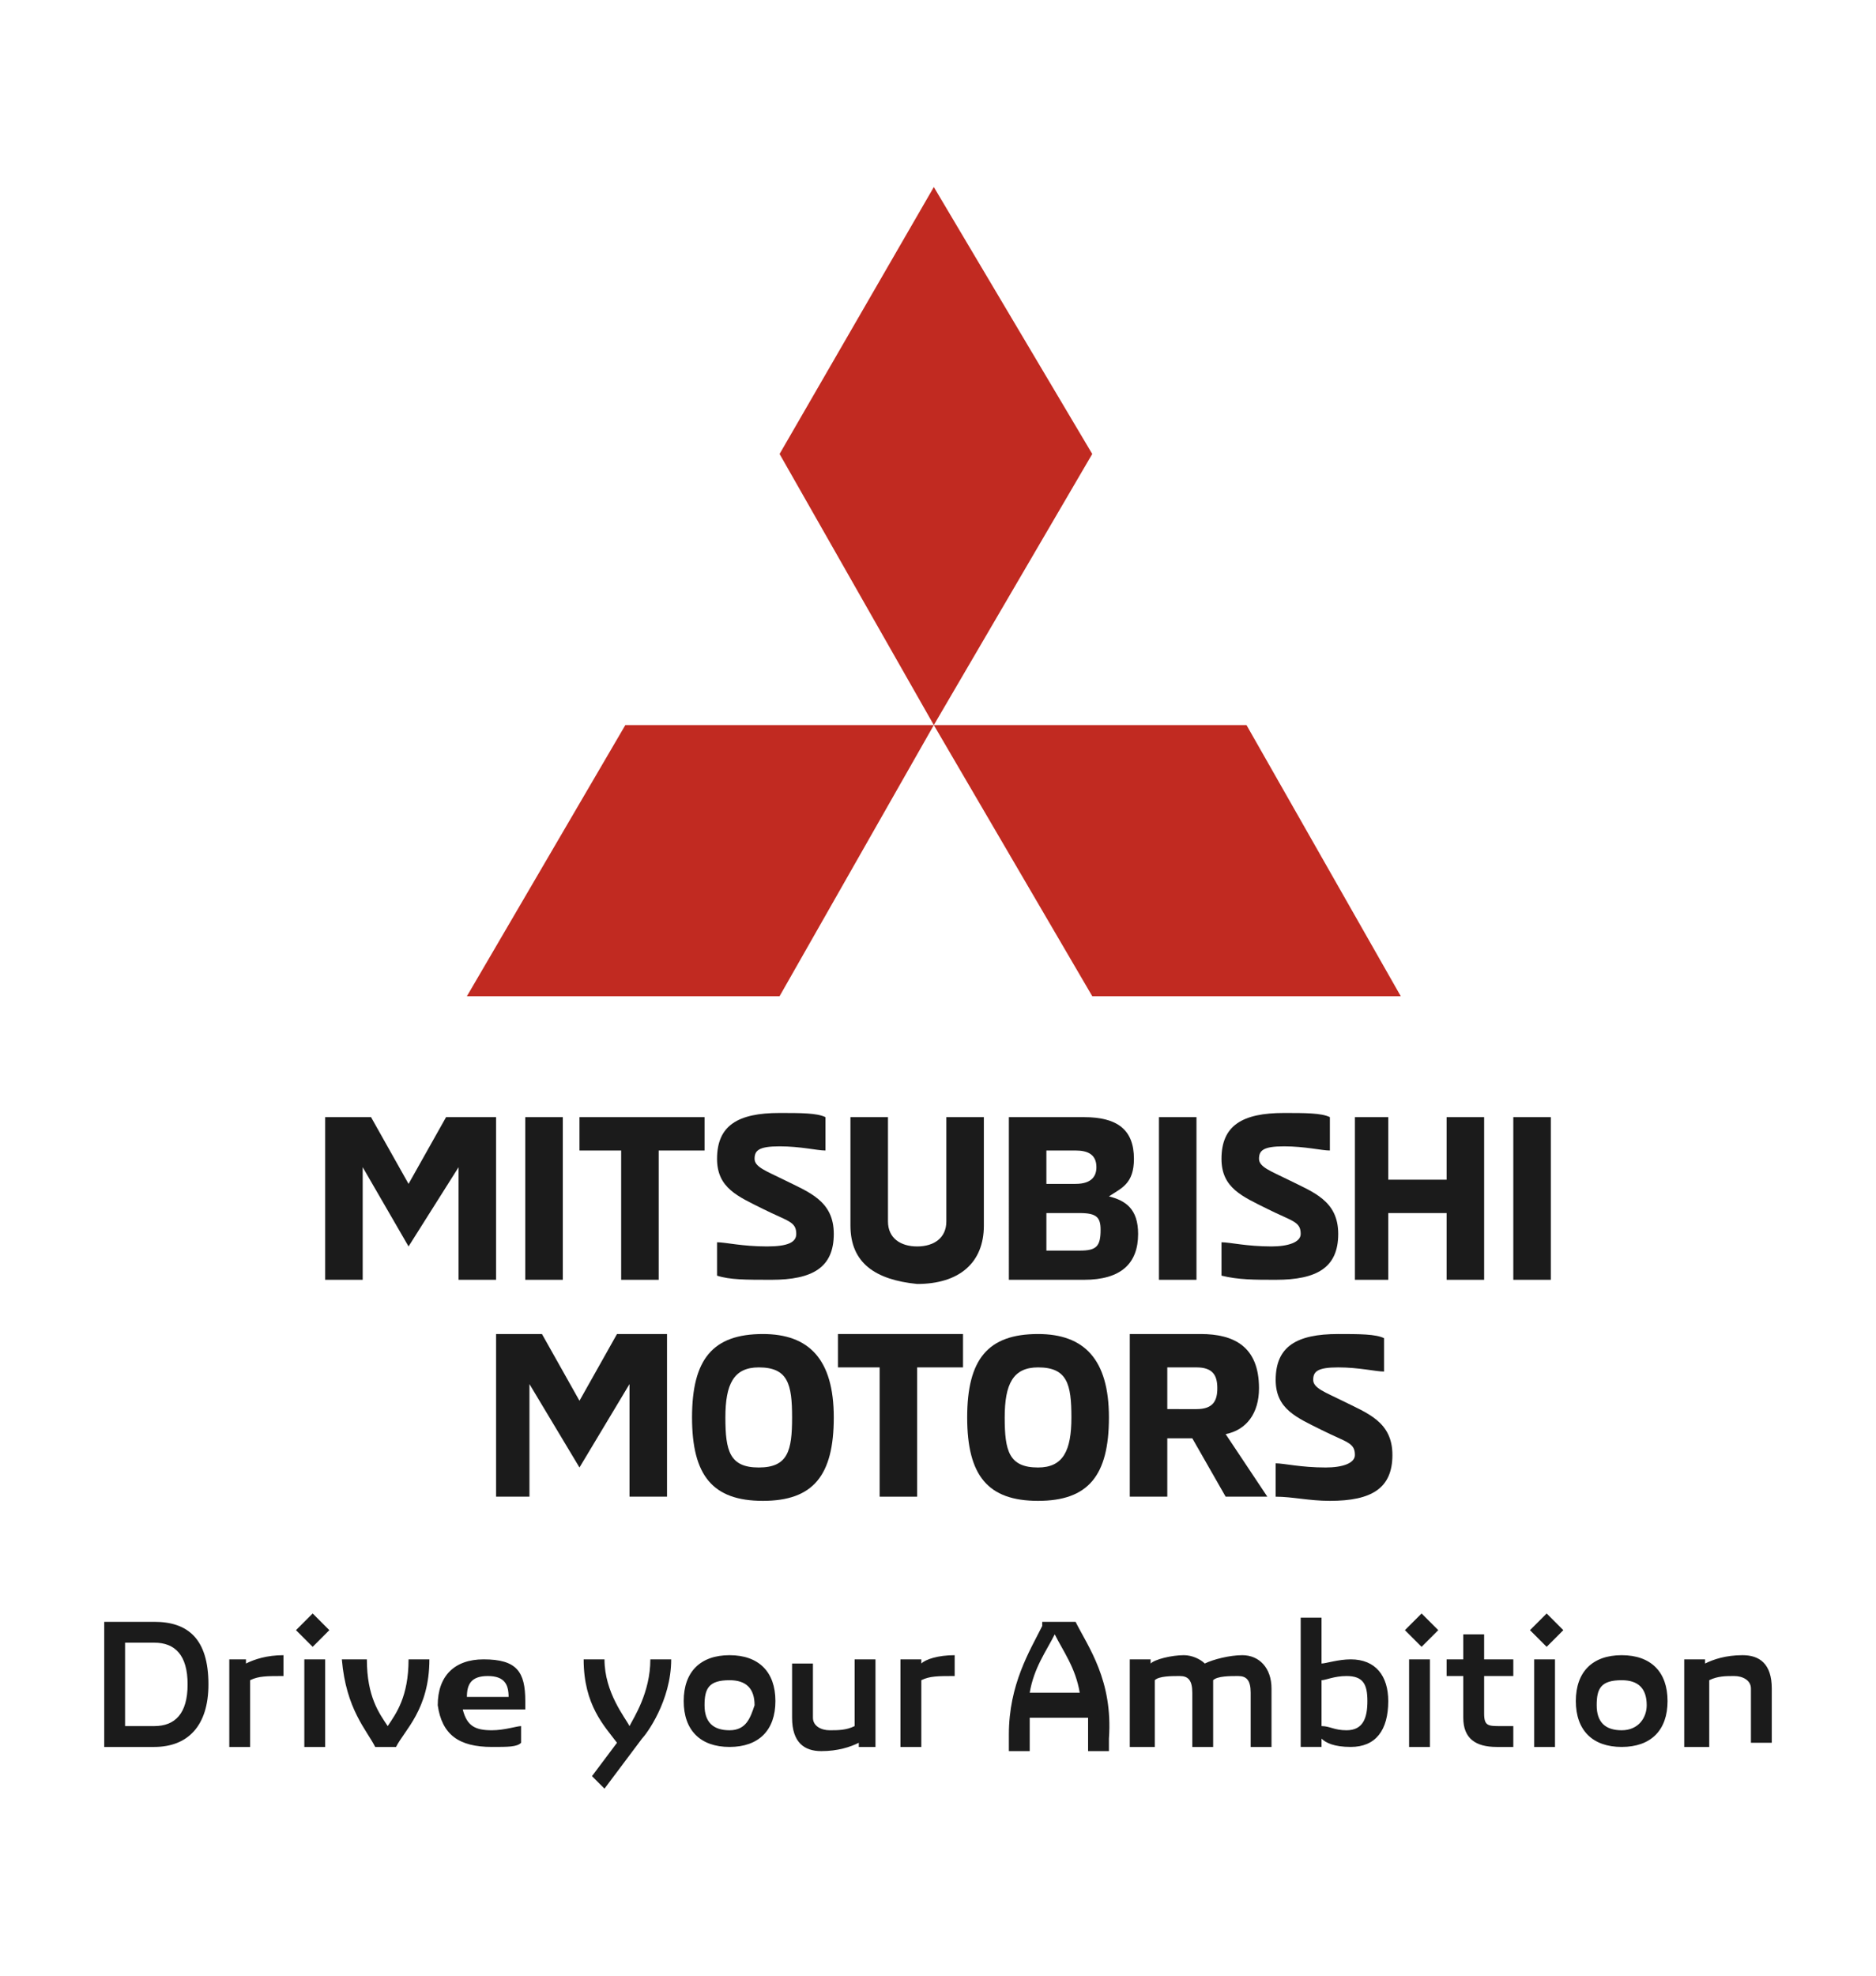
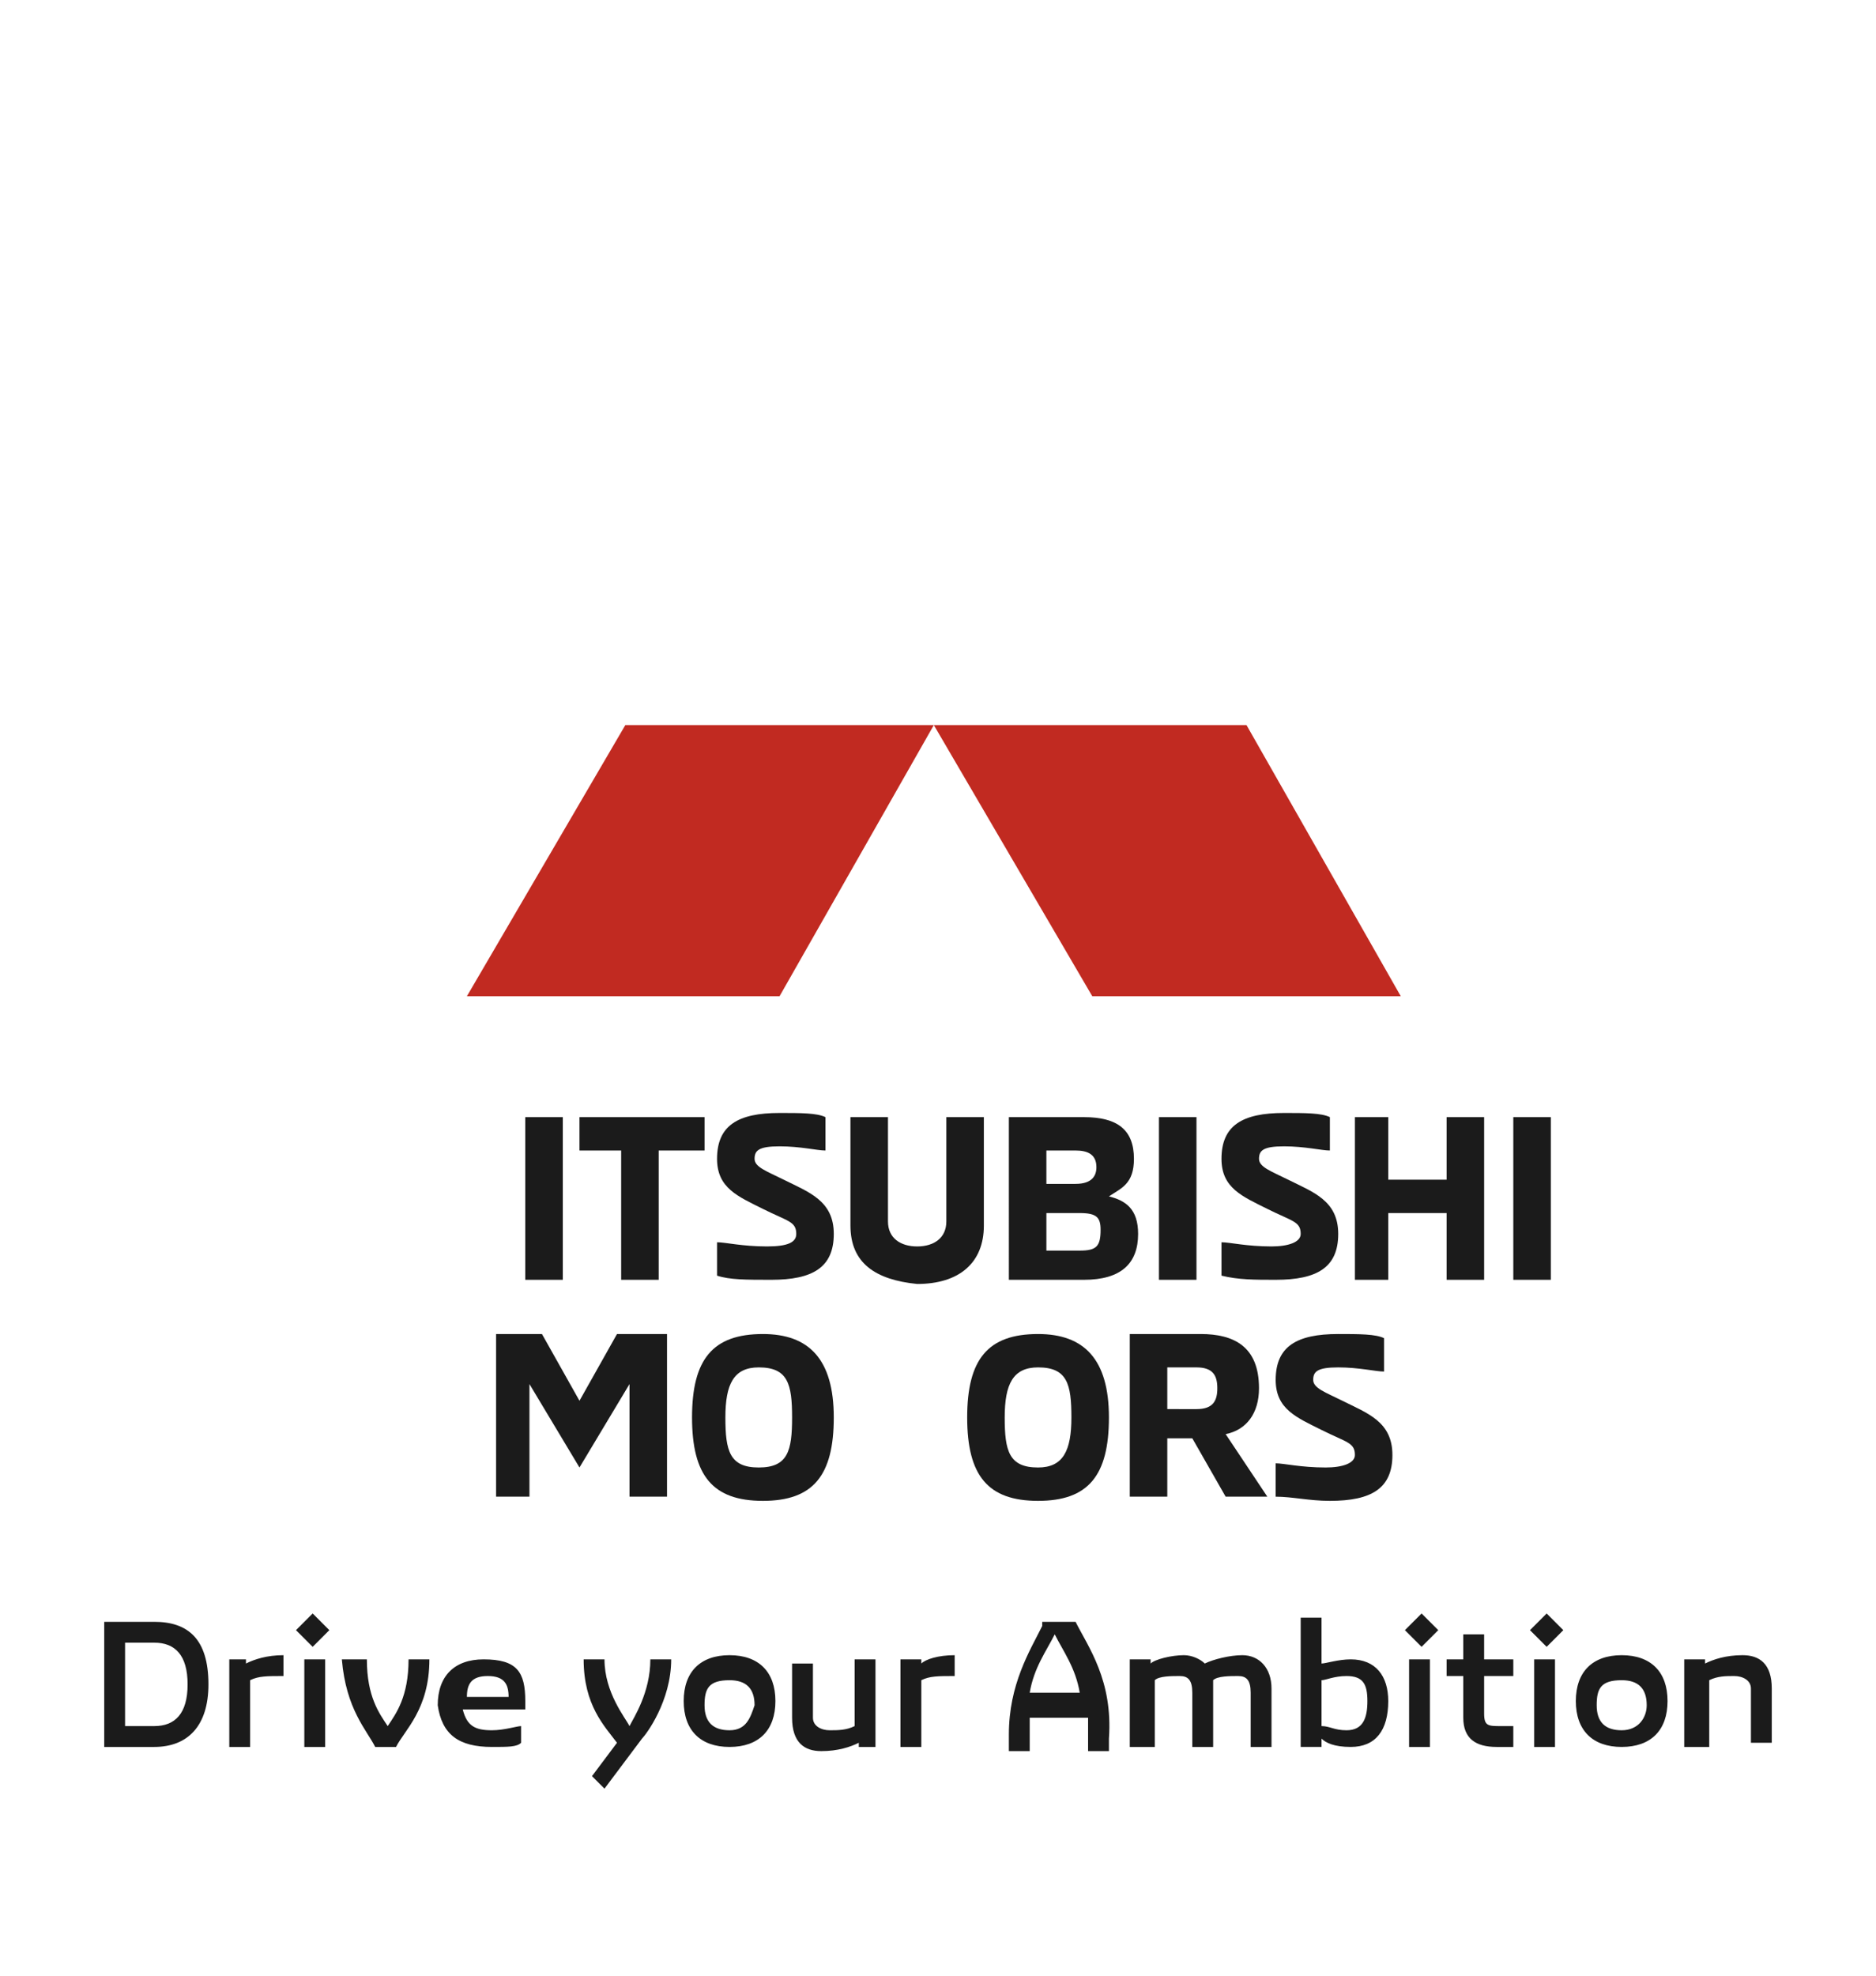
<svg xmlns="http://www.w3.org/2000/svg" version="1.1" id="Layer_1" width="38" height="40" viewBox="0 0 45 40" style="enable-background:new 0 0 45 40;" xml:space="preserve">
  <style type="text/css">
	.st0{fill:#1B1B1B;}
	.st1{fill:#C12A21;}
</style>
  <g>
    <g>
      <g>
-         <polygon class="st0" points="11.9,23.1 11.9,27 11,27 11,24.3 9.8,26.2 8.7,24.3 8.7,27 7.8,27 7.8,23.1 8.9,23.1 9.8,24.7      10.7,23.1    " />
        <rect x="12.6" y="23.1" class="st0" width="0.9" height="3.9" />
        <polygon class="st0" points="14.9,23.9 13.9,23.9 13.9,23.1 16.9,23.1 16.9,23.9 15.8,23.9 15.8,27 14.9,27    " />
        <path class="st0" d="M17.2,26.9v-0.8c0.2,0,0.6,0.1,1.2,0.1c0.5,0,0.7-0.1,0.7-0.3c0-0.3-0.2-0.3-0.8-0.6     c-0.6-0.3-1.1-0.5-1.1-1.2c0-0.8,0.5-1.1,1.5-1.1c0.5,0,0.9,0,1.1,0.1v0.8c-0.2,0-0.6-0.1-1.1-0.1c-0.5,0-0.6,0.1-0.6,0.3     c0,0.2,0.3,0.3,0.7,0.5c0.6,0.3,1.2,0.5,1.2,1.3c0,0.8-0.5,1.1-1.5,1.1C17.9,27,17.5,27,17.2,26.9" />
        <path class="st0" d="M20.4,25.7v-2.6h0.9v2.5c0,0.4,0.3,0.6,0.7,0.6c0.4,0,0.7-0.2,0.7-0.6v-2.5h0.9v2.6c0,0.9-0.6,1.4-1.6,1.4     C21,27,20.4,26.6,20.4,25.7" />
        <path class="st0" d="M24.2,23.1H26c0.8,0,1.2,0.3,1.2,1c0,0.6-0.3,0.7-0.6,0.9c0.4,0.1,0.7,0.3,0.7,0.9c0,0.7-0.4,1.1-1.3,1.1     h-1.8V23.1z M25.8,24.7c0.4,0,0.5-0.2,0.5-0.4c0-0.3-0.2-0.4-0.5-0.4h-0.7v0.8H25.8z M25.9,26.3c0.4,0,0.5-0.1,0.5-0.5     c0-0.3-0.1-0.4-0.5-0.4h-0.8v0.9H25.9z" />
        <rect x="27.8" y="23.1" class="st0" width="0.9" height="3.9" />
        <path class="st0" d="M29.3,26.9v-0.8c0.2,0,0.6,0.1,1.2,0.1c0.4,0,0.7-0.1,0.7-0.3c0-0.3-0.2-0.3-0.8-0.6     c-0.6-0.3-1.1-0.5-1.1-1.2c0-0.8,0.5-1.1,1.5-1.1c0.5,0,0.9,0,1.1,0.1v0.8c-0.2,0-0.6-0.1-1.1-0.1c-0.5,0-0.6,0.1-0.6,0.3     c0,0.2,0.3,0.3,0.7,0.5c0.6,0.3,1.2,0.5,1.2,1.3c0,0.8-0.5,1.1-1.5,1.1C30.1,27,29.7,27,29.3,26.9" />
        <polygon class="st0" points="35.6,23.1 35.6,27 34.7,27 34.7,25.4 33.3,25.4 33.3,27 32.5,27 32.5,23.1 33.3,23.1 33.3,24.6      34.7,24.6 34.7,23.1    " />
        <rect x="36.3" y="23.1" class="st0" width="0.9" height="3.9" />
        <polygon class="st0" points="16,28.3 16,32.2 15.1,32.2 15.1,29.5 13.9,31.5 12.7,29.5 12.7,32.2 11.9,32.2 11.9,28.3 13,28.3      13.9,29.9 14.8,28.3    " />
        <path class="st0" d="M16.6,30.3c0-1.4,0.5-2,1.7-2c1.1,0,1.7,0.6,1.7,2c0,1.4-0.5,2-1.7,2C17.1,32.3,16.6,31.7,16.6,30.3      M19,30.3c0-0.8-0.1-1.2-0.8-1.2c-0.6,0-0.8,0.4-0.8,1.2c0,0.8,0.1,1.2,0.8,1.2C18.9,31.5,19,31.1,19,30.3" />
-         <polygon class="st0" points="21.1,29.1 20.1,29.1 20.1,28.3 23.1,28.3 23.1,29.1 22,29.1 22,32.2 21.1,32.2    " />
        <path class="st0" d="M23.2,30.3c0-1.4,0.5-2,1.7-2c1.1,0,1.7,0.6,1.7,2c0,1.4-0.5,2-1.7,2C23.7,32.3,23.2,31.7,23.2,30.3      M25.7,30.3c0-0.8-0.1-1.2-0.8-1.2c-0.6,0-0.8,0.4-0.8,1.2c0,0.8,0.1,1.2,0.8,1.2C25.5,31.5,25.7,31.1,25.7,30.3" />
        <path class="st0" d="M27.2,28.3h1.6c0.8,0,1.4,0.3,1.4,1.3c0,0.6-0.3,1-0.8,1.1l1,1.5h-1l-0.8-1.4H28v1.4h-0.9V28.3z M28.7,30.1     c0.4,0,0.5-0.2,0.5-0.5c0-0.3-0.1-0.5-0.5-0.5H28v1H28.7z" />
        <path class="st0" d="M30.6,32.2v-0.8c0.2,0,0.6,0.1,1.2,0.1c0.4,0,0.7-0.1,0.7-0.3c0-0.3-0.2-0.3-0.8-0.6     c-0.6-0.3-1.1-0.5-1.1-1.2c0-0.8,0.5-1.1,1.5-1.1c0.5,0,0.9,0,1.1,0.1v0.8c-0.2,0-0.6-0.1-1.1-0.1c-0.5,0-0.6,0.1-0.6,0.3     c0,0.2,0.3,0.3,0.7,0.5c0.6,0.3,1.2,0.5,1.2,1.3c0,0.8-0.5,1.1-1.5,1.1C31.4,32.3,31,32.2,30.6,32.2" />
      </g>
      <g>
-         <polygon class="st1" points="18.7,7.2 22.4,13.7 26.2,7.2 22.4,0.8    " />
        <polygon class="st1" points="29.9,13.7 22.4,13.7 26.2,20.2 33.6,20.2    " />
        <polygon class="st1" points="15,13.7 22.4,13.7 18.7,20.2 11.2,20.2    " />
      </g>
      <path class="st0" d="M40.5,38.2H41v-1.6c0.2-0.1,0.4-0.1,0.6-0.1c0.2,0,0.4,0.1,0.4,0.3v1.3h0.5v-1.3c0-0.6-0.3-0.8-0.7-0.8    c-0.4,0-0.7,0.1-0.9,0.2v-0.1h-0.5V38.2z M38.9,37.8c-0.4,0-0.6-0.2-0.6-0.6c0-0.4,0.1-0.6,0.6-0.6c0.4,0,0.6,0.2,0.6,0.6    C39.5,37.5,39.3,37.8,38.9,37.8 M38.9,38.2c0.7,0,1.1-0.4,1.1-1.1c0-0.7-0.4-1.1-1.1-1.1c-0.7,0-1.1,0.4-1.1,1.1    C37.8,37.8,38.2,38.2,38.9,38.2 M36.8,38.2h0.5v-2.1h-0.5V38.2z M37.1,35.8l0.4-0.4L37.1,35l-0.4,0.4L37.1,35.8z M35.9,38.2    c0.2,0,0.3,0,0.4,0v-0.5c-0.1,0-0.2,0-0.3,0c-0.3,0-0.4,0-0.4-0.3v-0.9h0.7v-0.4h-0.7v-0.6h-0.5v0.6h-0.4v0.4h0.4v1    C35.1,38,35.4,38.2,35.9,38.2 M33.8,38.2h0.5v-2.1h-0.5V38.2z M34.1,35.8l0.4-0.4L34.1,35l-0.4,0.4L34.1,35.8z M32.3,37.8    c-0.3,0-0.4-0.1-0.6-0.1v-1.1c0.1,0,0.3-0.1,0.6-0.1c0.4,0,0.5,0.2,0.5,0.6C32.8,37.5,32.7,37.8,32.3,37.8 M32.4,36.1    c-0.3,0-0.6,0.1-0.7,0.1v-1.1h-0.5v1.1l0,2h0.5V38c0.1,0.1,0.3,0.2,0.7,0.2c0.6,0,0.9-0.4,0.9-1.1C33.3,36.5,33,36.1,32.4,36.1     M27.2,38.2h0.5v-1.6c0.1-0.1,0.4-0.1,0.6-0.1c0.2,0,0.3,0.1,0.3,0.4v1.3h0.5v-1.4c0-0.1,0-0.1,0-0.2c0.1-0.1,0.4-0.1,0.6-0.1    c0.2,0,0.3,0.1,0.3,0.4v1.3h0.5v-1.4c0-0.5-0.3-0.8-0.7-0.8c-0.3,0-0.7,0.1-0.9,0.2c-0.1-0.1-0.3-0.2-0.5-0.2    c-0.3,0-0.7,0.1-0.8,0.2v-0.1h-0.5V38.2z M24.7,36.9c0.1-0.6,0.4-1,0.6-1.4c0.2,0.4,0.5,0.8,0.6,1.4H24.7z M25.8,35.2L25.8,35.2    L25,35.2l0,0.1c-0.3,0.6-0.8,1.4-0.8,2.6v0.4h0.5v-0.3c0-0.2,0-0.3,0-0.5h1.4c0,0.1,0,0.3,0,0.5v0.3h0.5v-0.3    C26.7,36.6,26.1,35.8,25.8,35.2 M21.6,38.2h0.5v-1.6c0.2-0.1,0.4-0.1,0.8-0.1v-0.5c-0.4,0-0.7,0.1-0.8,0.2v-0.1h-0.5V38.2z     M21,36.1h-0.5v1.6c-0.2,0.1-0.4,0.1-0.6,0.1c-0.2,0-0.4-0.1-0.4-0.3v-1.3H19v1.3c0,0.6,0.3,0.8,0.7,0.8c0.4,0,0.7-0.1,0.9-0.2    v0.1H21V36.1z M17.5,37.8c-0.4,0-0.6-0.2-0.6-0.6c0-0.4,0.1-0.6,0.6-0.6c0.4,0,0.6,0.2,0.6,0.6C18,37.5,17.9,37.8,17.5,37.8     M17.5,38.2c0.7,0,1.1-0.4,1.1-1.1c0-0.7-0.4-1.1-1.1-1.1c-0.7,0-1.1,0.4-1.1,1.1C16.4,37.8,16.8,38.2,17.5,38.2 M14.5,39.2    l0.9-1.2c0.1-0.1,0.7-0.9,0.7-1.9h-0.5c0,0.8-0.4,1.4-0.5,1.6c-0.1-0.2-0.6-0.8-0.6-1.6h-0.5c0,1.1,0.5,1.6,0.8,2l-0.6,0.8    L14.5,39.2z M11.2,37c0-0.3,0.1-0.5,0.5-0.5c0.4,0,0.5,0.2,0.5,0.5H11.2z M11.8,38.2c0.4,0,0.6,0,0.7-0.1v-0.4    c-0.1,0-0.4,0.1-0.7,0.1c-0.4,0-0.6-0.1-0.7-0.5h1.5c0-0.1,0-0.1,0-0.2c0-0.7-0.2-1-1-1c-0.7,0-1.1,0.4-1.1,1.1    C10.6,37.9,11,38.2,11.8,38.2 M9,38.2h0.5c0.2-0.4,0.8-0.9,0.8-2.1H9.8c0,0.9-0.3,1.3-0.5,1.6c-0.2-0.3-0.5-0.7-0.5-1.6H8.2    C8.3,37.3,8.8,37.8,9,38.2 M7.3,38.2h0.5v-2.1H7.3V38.2z M7.5,35.8l0.4-0.4L7.5,35l-0.4,0.4L7.5,35.8z M5.5,38.2h0.5v-1.6    c0.2-0.1,0.4-0.1,0.8-0.1v-0.5c-0.4,0-0.7,0.1-0.9,0.2v-0.1H5.5V38.2z M3,37.7v-2h0.7c0.5,0,0.8,0.3,0.8,1c0,0.7-0.3,1-0.8,1H3z     M2.5,38.2h1.2c0.8,0,1.3-0.5,1.3-1.5c0-1.1-0.5-1.5-1.3-1.5H2.5V38.2z" />
    </g>
  </g>
</svg>